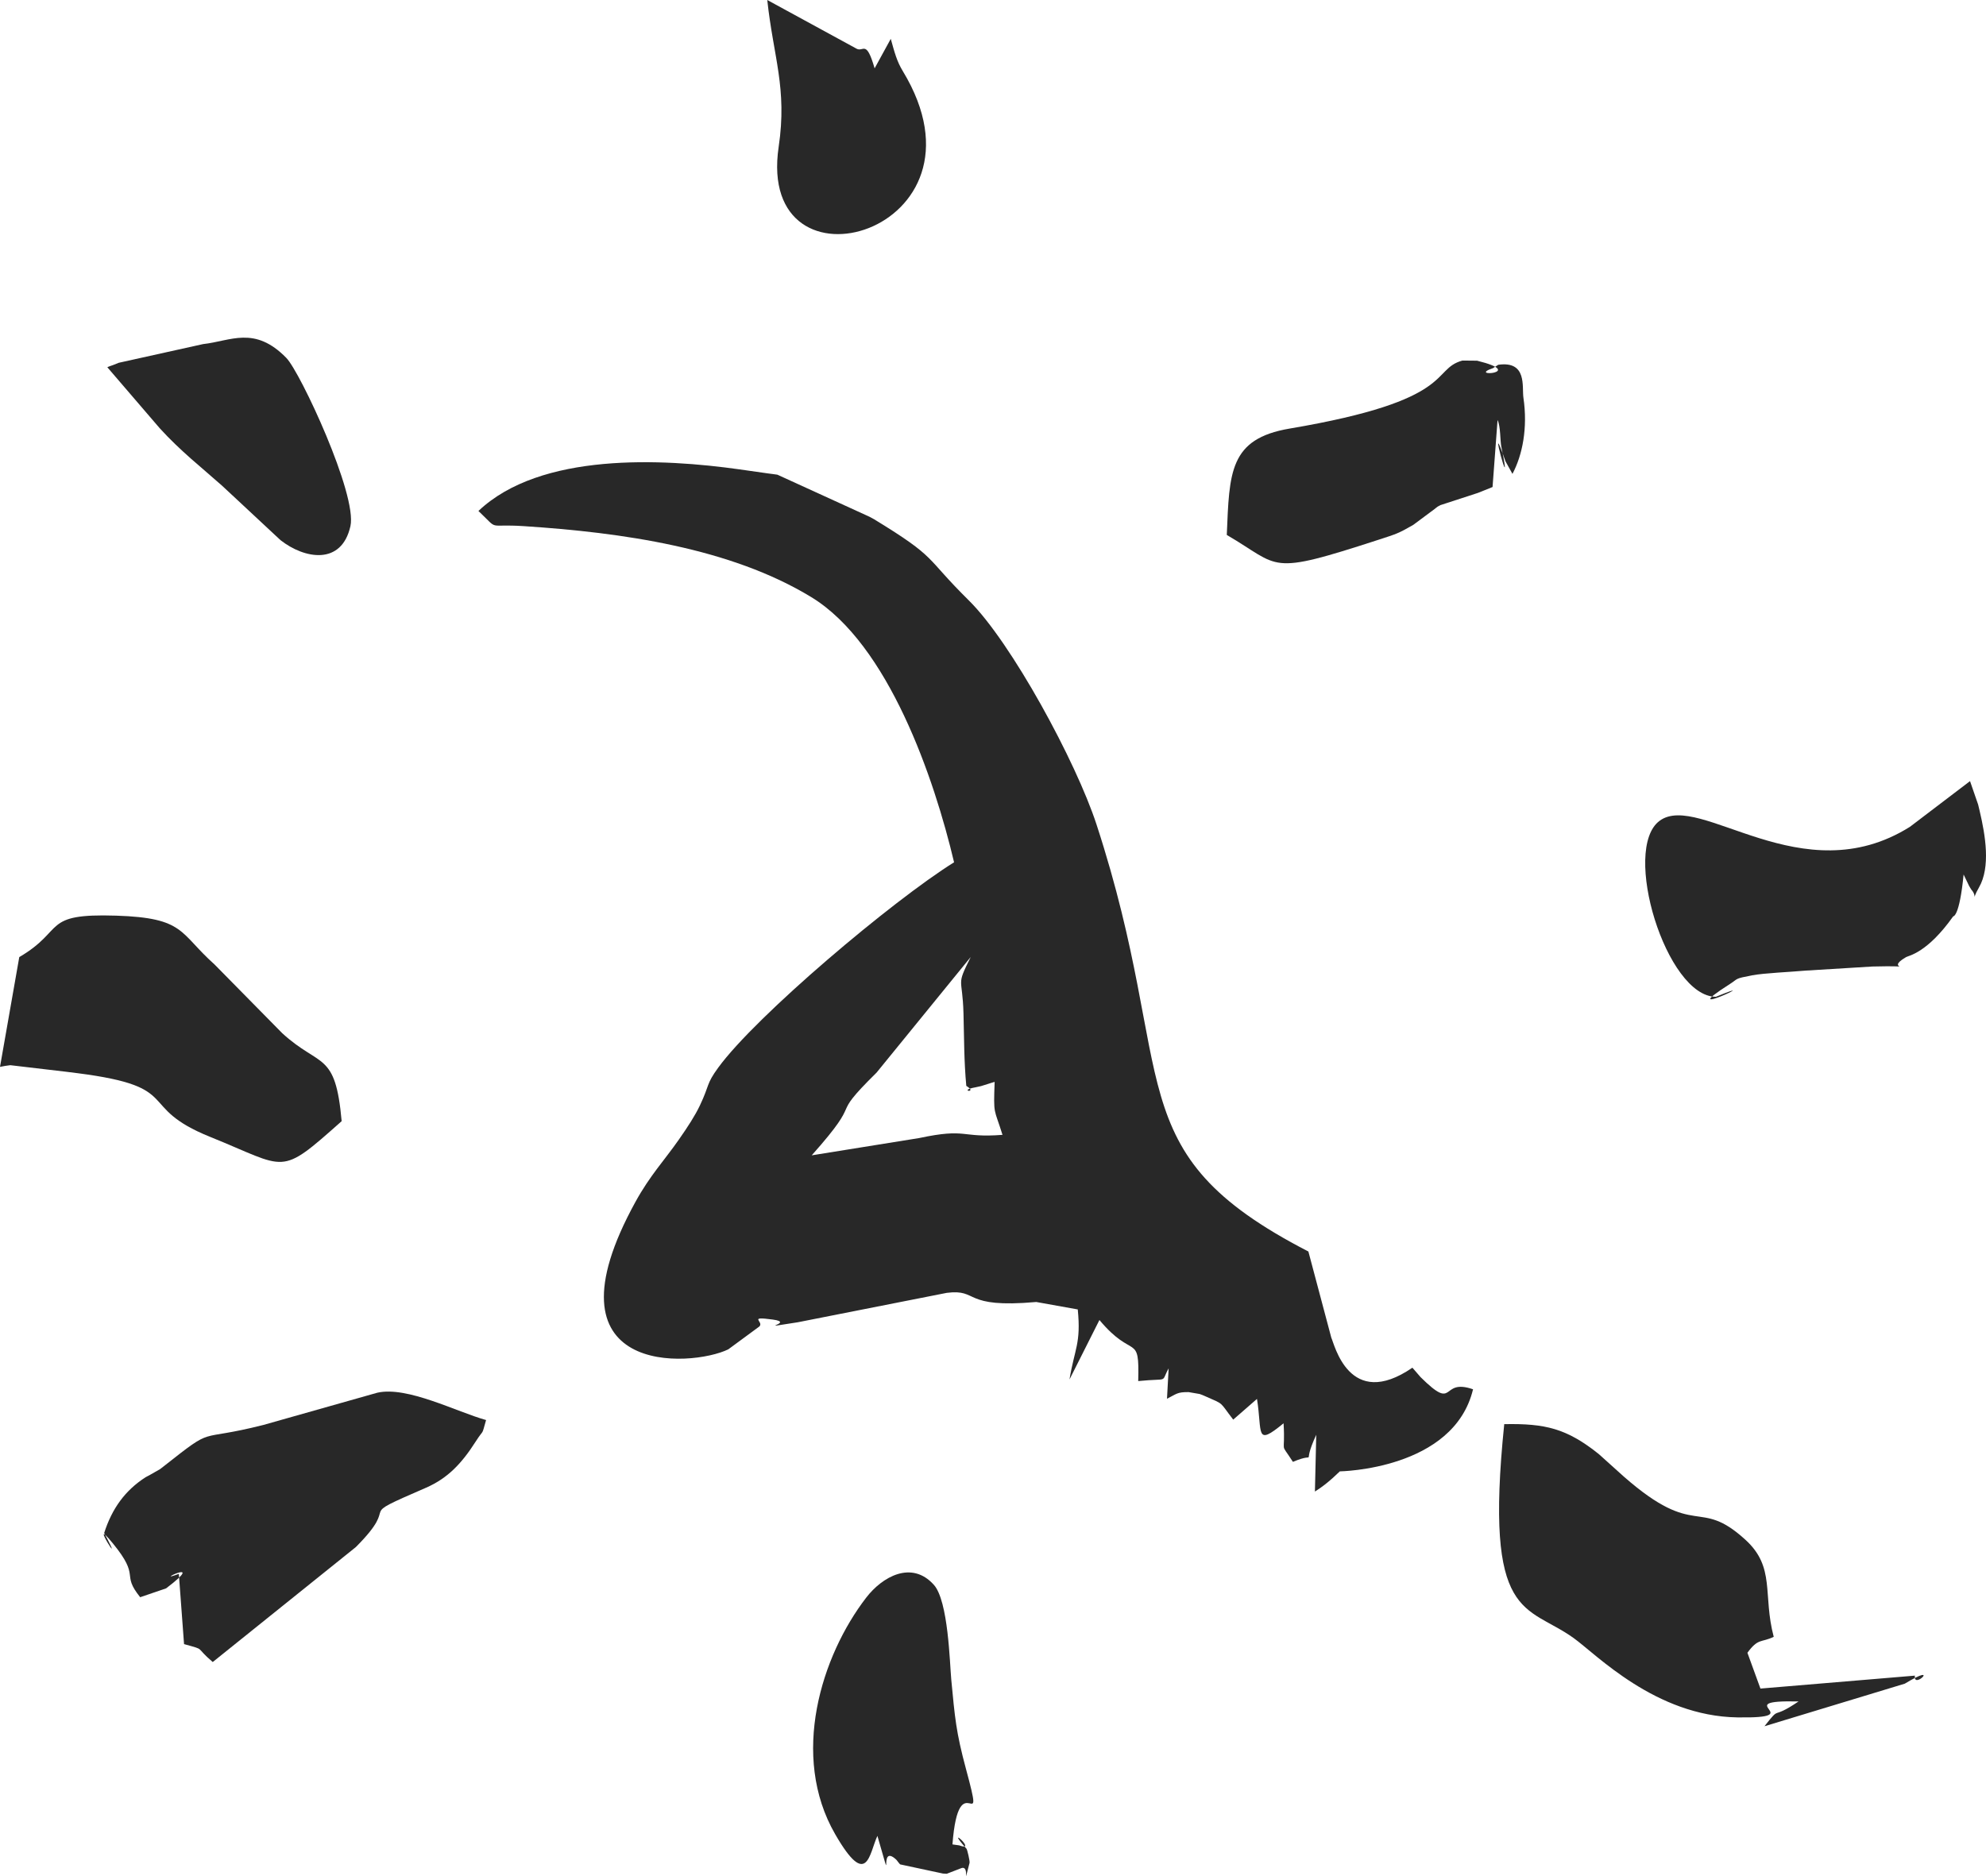
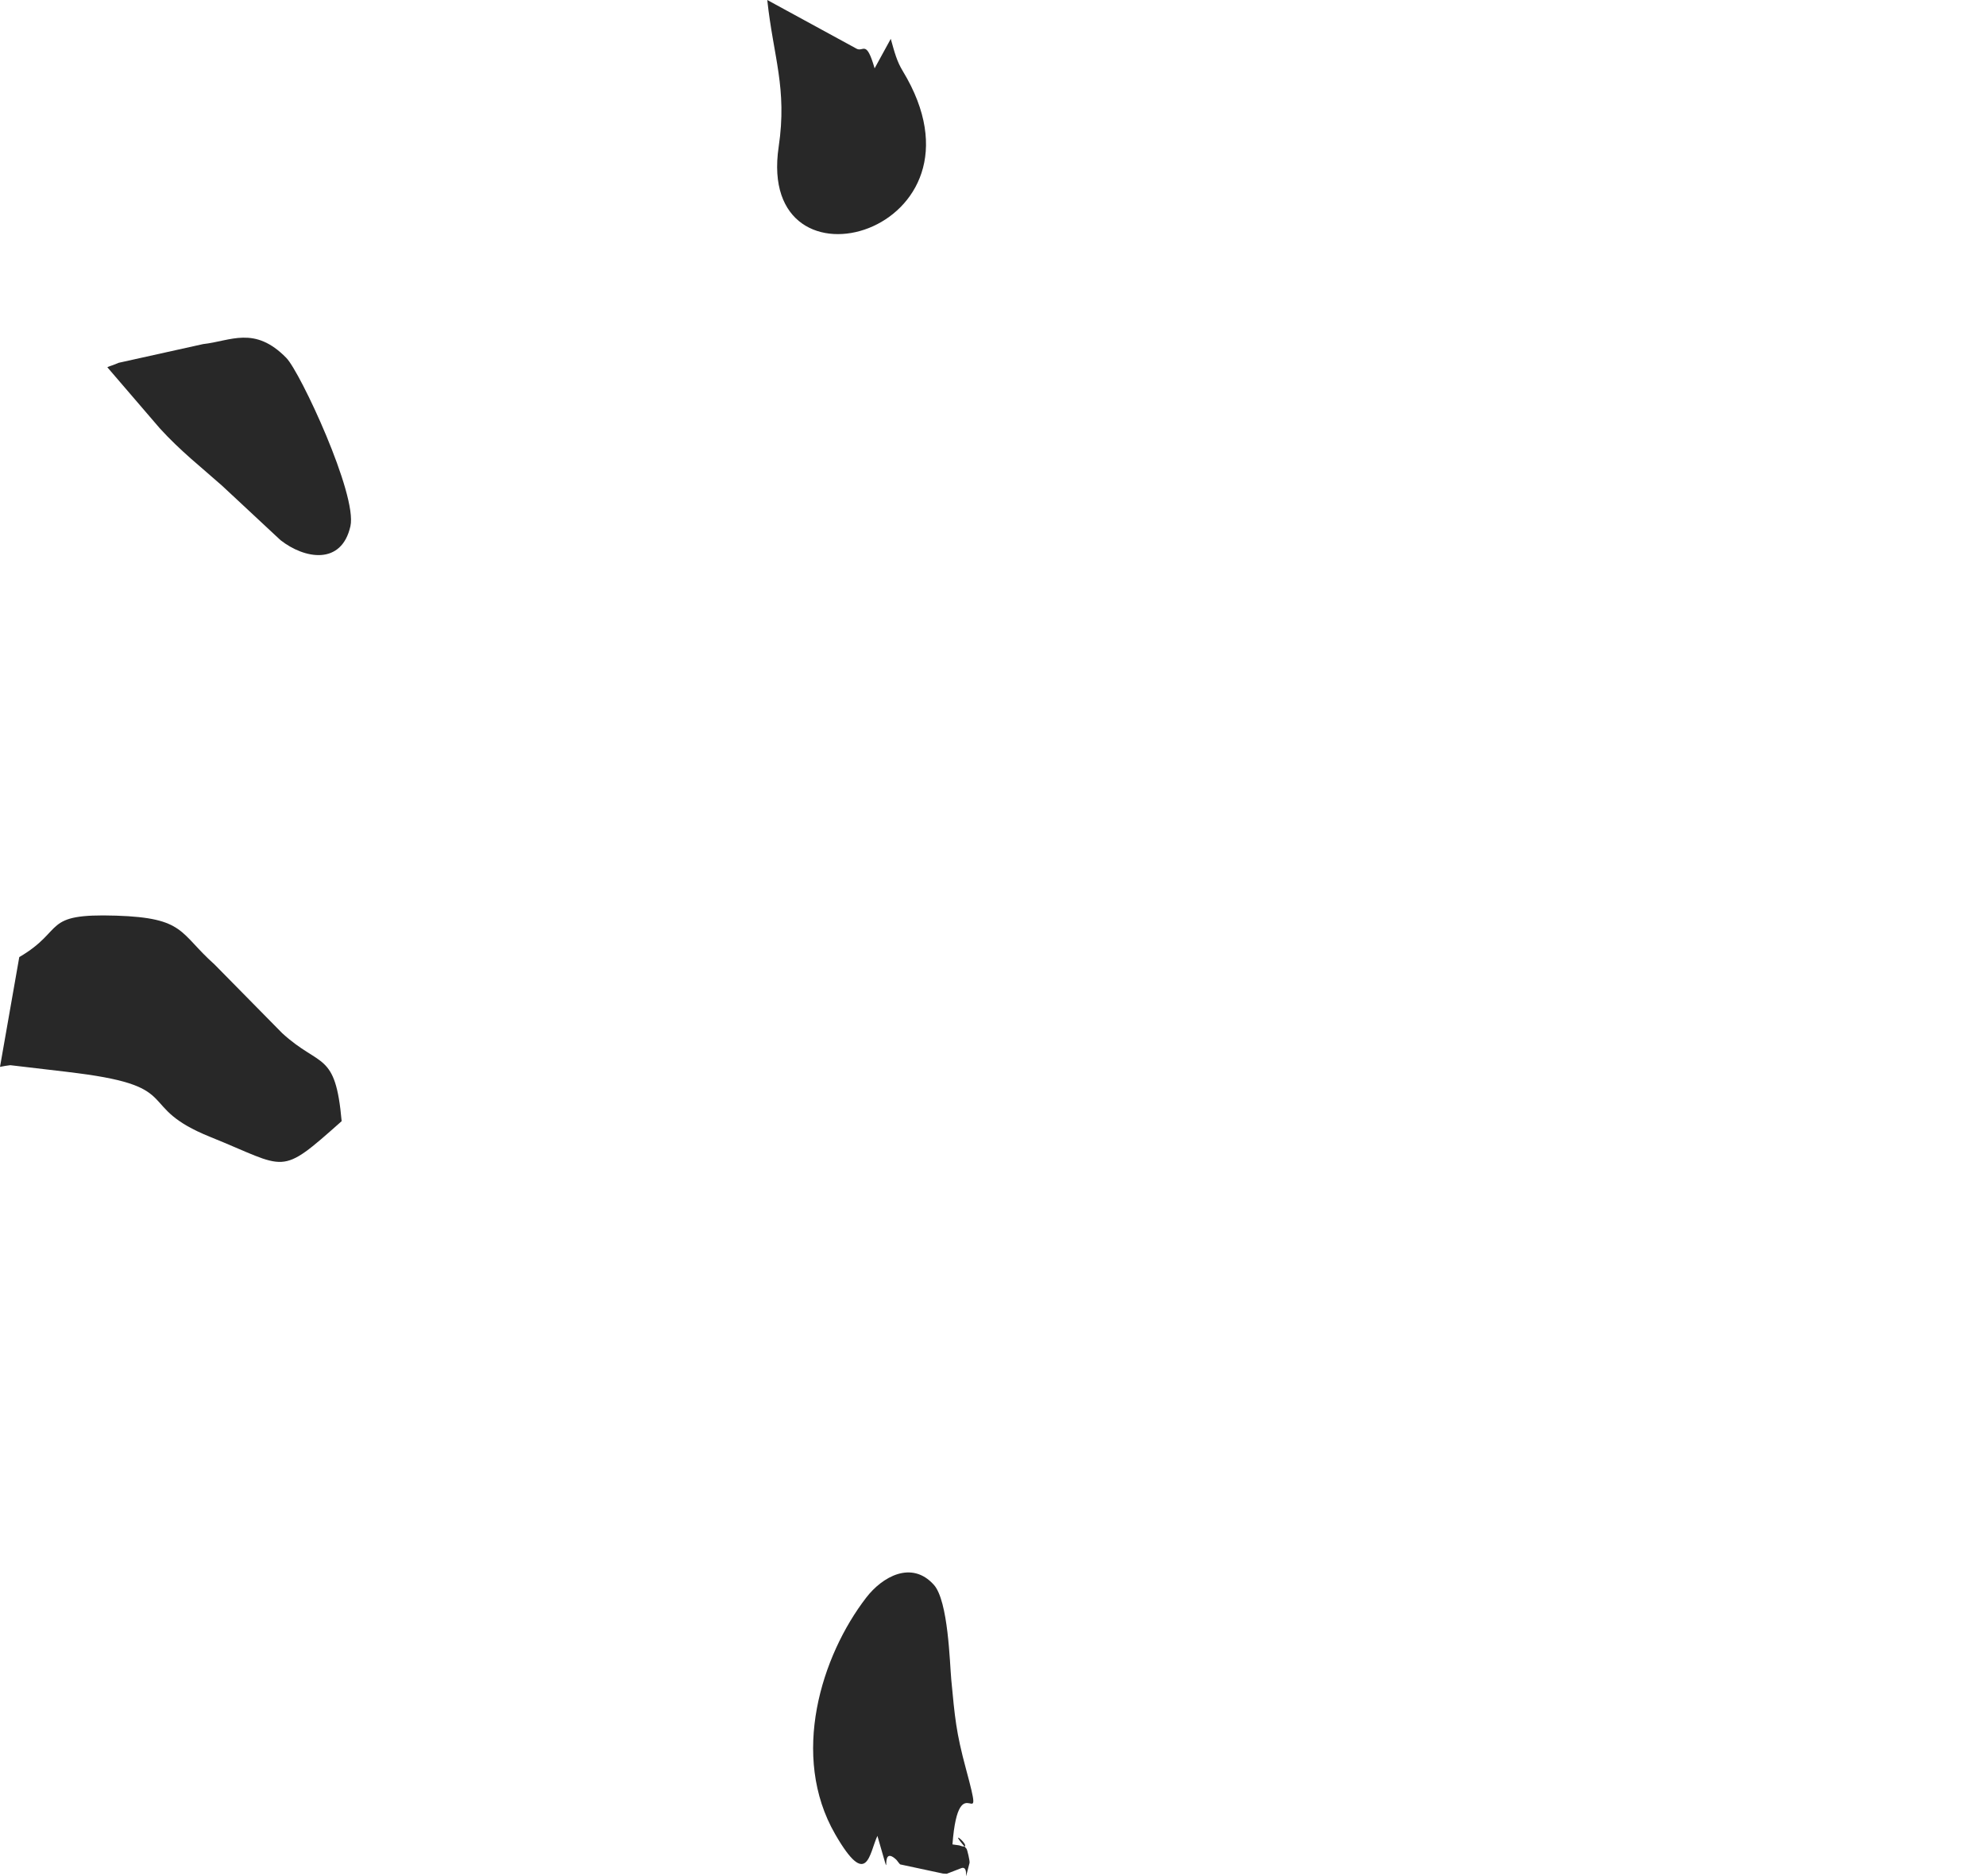
<svg xmlns="http://www.w3.org/2000/svg" width="254" height="240" viewBox="0 0 254 240" fill="none">
-   <path fill-rule="evenodd" clip-rule="evenodd" d="M123.585 138.905C125.211 139.91 122.351 139.52 124.774 139.087C124.92 139.061 125.307 138.971 125.465 138.936C125.696 138.885 126.877 138.477 127.21 138.396C127.055 142.746 127.126 141.666 128.215 145.171C122.807 145.593 123.77 144.259 117.558 145.58L103.815 147.791C110.864 139.865 105.632 143.598 112.106 137.212L124.15 122.422C122.234 126.264 123.099 124.843 123.226 129.656C123.309 132.838 123.29 135.741 123.585 138.905ZM123.908 76.806C118.12 71.092 120.037 71.463 111.796 66.425C111.658 66.34 111.375 66.197 111.239 66.121C111.112 66.05 110.823 65.938 110.7 65.873L99.423 60.722C99.268 60.694 98.973 60.662 98.818 60.638C98.663 60.614 98.369 60.582 98.212 60.559L94.604 60.046C84.714 58.654 69.143 57.825 61.189 65.364C63.949 67.978 62.129 66.988 66.975 67.303C79.519 68.119 93.403 70.073 103.767 76.388C113.634 82.4 119.501 99.629 122.021 110.306C114.175 115.194 96.708 129.924 91.852 136.581C90.285 138.729 90.785 138.732 89.514 141.409C88.893 142.718 87.976 144.129 86.82 145.783C84.947 148.463 83.138 150.355 81.288 153.714C68.9 176.202 88.413 174.918 93.142 172.61L97.128 169.678C97.732 169.035 95.574 168.358 98.842 168.8C101.869 169.21 95.961 170.108 102.025 169.147L121.1 165.381C125.267 164.858 123.001 167.404 132.531 166.551L137.841 167.504C138.271 171.865 137.441 172.486 136.782 176.467L140.613 168.856C144.96 174.068 145.745 170.363 145.572 176.668C149.656 176.259 148.393 176.97 149.463 175.044L149.253 178.929C150.502 178.3 150.548 178.065 152.019 178.079L153.429 178.322C153.635 178.384 153.924 178.51 154.126 178.599C156.656 179.717 155.883 179.223 157.723 181.6L160.762 178.95C161.464 183.326 160.482 185.089 164.162 182.068C164.425 186.365 163.588 184.235 165.357 187.002C168.814 185.542 166.289 187.996 168.342 183.538L168.172 190.8C169.957 189.689 171.27 188.262 171.357 188.219C171.367 188.214 185.928 188.021 188.395 177.718C184.103 176.234 186.278 180.717 181.685 176.163L180.64 174.957C172.543 180.505 170.65 171.882 170.267 171.116L167.336 160.094C142.537 147.305 150.856 137.998 140.239 105.467C137.613 97.419 129.344 82.172 123.908 76.806Z" fill="#282828" />
-   <path fill-rule="evenodd" clip-rule="evenodd" d="M226.851 209.382C225.418 203.969 227.103 200.503 223.234 196.971C217.165 191.43 216.992 197.049 207.692 188.898L204.481 186.008C200.377 182.727 197.638 182.079 192.385 182.178C189.798 207.465 195.218 205.193 201.269 209.547C204.16 211.628 211.742 219.528 222.192 219.69C231.765 219.838 220.774 217.445 230.025 217.65C226.35 220.145 227.878 218.008 225.668 220.822L243.612 215.376C248.31 212.548 244.629 216.234 244.908 214.348L225.152 216.003L223.487 211.425C224.867 209.521 225.253 210.158 226.851 209.382Z" fill="#282828" />
-   <path fill-rule="evenodd" clip-rule="evenodd" d="M45.508 197.904C51.681 191.729 44.729 194.539 54.47 190.318C57.288 189.096 59.07 187.166 60.81 184.446C61.977 182.622 61.542 183.851 62.167 181.653C58.411 180.615 52.083 177.281 48.253 178.158L33.717 182.271C24.836 184.534 27.726 182.226 20.898 187.602C20.793 187.684 20.557 187.868 20.455 187.942L19.096 188.717C18.992 188.779 18.719 188.905 18.613 188.973C16.015 190.649 14.334 192.945 13.323 196.103C16.332 201.674 11.09 193.343 14.426 197.419C18.068 201.871 15.409 201.189 17.929 204.317L21.246 203.182C26.771 198.985 19.244 202.698 22.871 201.327L23.539 210.316C26.426 211.122 24.821 210.581 27.208 212.608L45.508 197.904Z" fill="#282828" />
  <path fill-rule="evenodd" clip-rule="evenodd" d="M26.891 145.437C36.858 149.455 35.627 150.591 43.696 143.421C42.895 134.412 40.977 136.635 36.099 132.17L27.424 123.361C22.907 119.333 23.678 117.414 14.868 117.131C5.241 116.822 8.443 118.934 2.465 122.432L0 136.474C0.277 136.415 1.043 136.279 1.318 136.26L8.448 137.098C8.75 137.136 9.593 137.242 9.909 137.282C23.714 139.048 17.211 141.534 26.891 145.437Z" fill="#282828" />
-   <path fill-rule="evenodd" clip-rule="evenodd" d="M251.828 113.307C251.889 113.399 252.067 113.739 252.131 113.81C253.015 114.785 252.003 115.43 253.104 113.52C254.603 110.916 253.928 106.867 253.191 103.748C253.124 103.468 253.063 103.184 252.994 102.922L251.957 99.92L244.27 105.768C230.468 114.435 217.399 101.252 212.275 104.982C207.325 108.586 213.11 127.524 219.459 127.509C226.43 124.656 213.615 130.745 221.266 125.862C222.353 125.167 221.784 125.202 224.096 124.763C225.604 124.476 229.052 124.332 230.916 124.161L239.46 123.638C245.901 123.459 240.779 124.166 243.781 122.433C244.128 122.232 246.471 121.92 249.804 117.222C249.804 117.222 250.608 117.321 251.135 111.867L251.828 113.307Z" fill="#282828" />
-   <path fill-rule="evenodd" clip-rule="evenodd" d="M156.9 68.429C163.916 72.519 161.966 73.708 176.344 69.034C178.599 68.301 178.839 68.245 180.747 67.144L183.482 65.11C183.567 65.05 183.786 64.855 183.867 64.809C183.935 64.77 184.165 64.639 184.233 64.612L189.018 63.053C189.093 63.012 190.705 62.394 190.891 62.3L191.53 53.731C191.922 54.504 191.856 56.39 192.01 57.132C193.679 65.155 189.995 51.661 192.546 59.013L193.437 60.619C194.711 58.22 195.412 54.757 194.837 50.867C194.635 49.492 195.349 46.134 191.616 46.663L190.953 47.091C187.497 48.267 195.456 47.748 188.909 46.14L187.034 46.123C182.927 47.253 186.428 51.19 164.938 54.823C157.188 56.133 157.237 60.466 156.9 68.429Z" fill="#282828" />
  <path fill-rule="evenodd" clip-rule="evenodd" d="M123.551 226.312C122.265 221.549 122.123 219.689 121.665 214.882C121.466 212.787 121.295 204.794 119.43 202.724C116.589 199.568 112.846 201.693 110.791 204.36C105.033 211.832 101.033 224.61 106.815 234.633C110.935 241.778 111.162 237.1 112.216 234.846C114.459 242.53 112.188 235.626 114.617 237.88C114.728 237.983 115.007 238.407 115.128 238.494L120.599 239.666C120.697 239.677 120.995 239.697 121.084 239.694L122.918 238.986C124.163 238.49 123.019 241.96 124.001 238.304C124.06 238.084 123.706 236.601 123.616 236.5C120.584 233.093 125.159 236.989 122.672 236.06L121.814 235.938C122.636 225.199 126.126 235.851 123.551 226.312Z" fill="#282828" />
  <path fill-rule="evenodd" clip-rule="evenodd" d="M13.728 46.979L20.413 54.762C23.085 57.707 25.808 59.822 28.417 62.145L35.872 69.094C38.933 71.499 43.678 72.361 44.817 67.312C45.723 63.295 38.395 47.599 36.624 45.788C32.549 41.62 29.514 43.629 25.972 44.017L15.185 46.408C14.993 46.491 14.615 46.634 14.458 46.699C14.302 46.765 13.956 46.853 13.728 46.979Z" fill="#282828" />
  <path fill-rule="evenodd" clip-rule="evenodd" d="M113.925 4.969L111.859 8.742C110.783 5.005 110.432 6.686 109.569 6.238L98.13 0C98.912 7.3 100.701 11.271 99.589 18.774C96.631 38.738 128.001 29.759 115.459 9.086C114.7 7.834 114.421 6.74 113.925 4.969Z" fill="#282828" />
</svg>